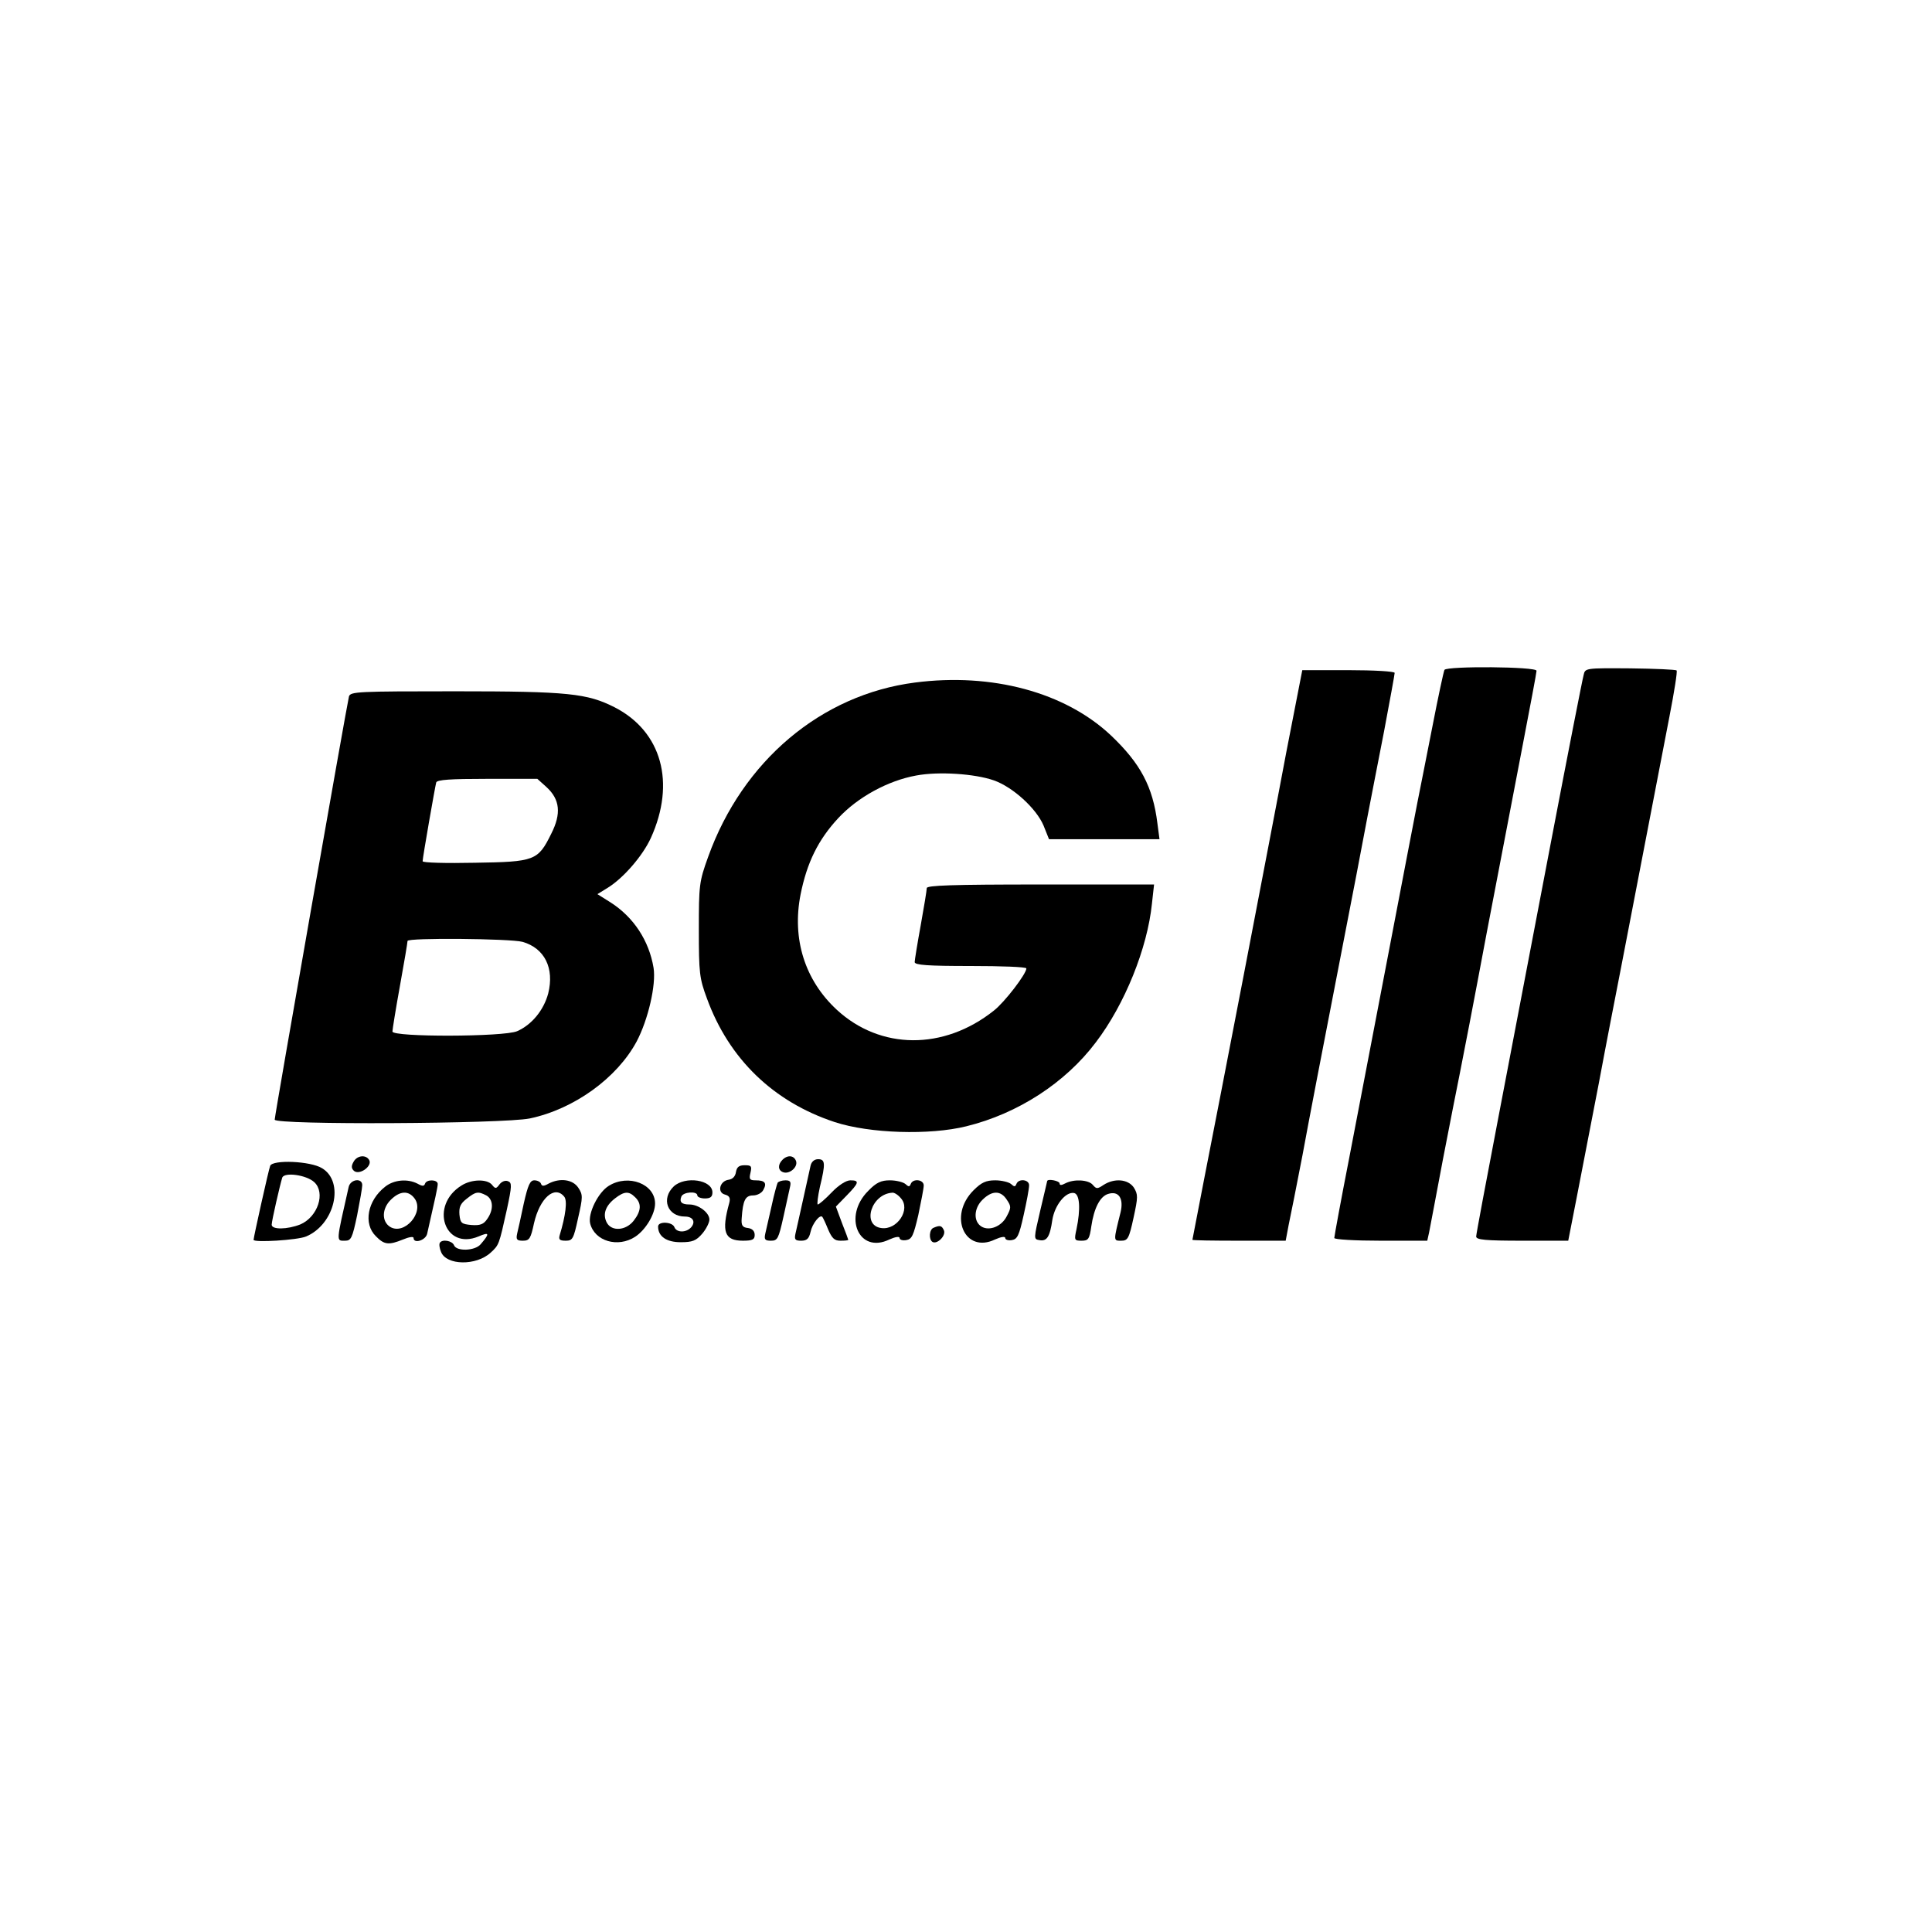
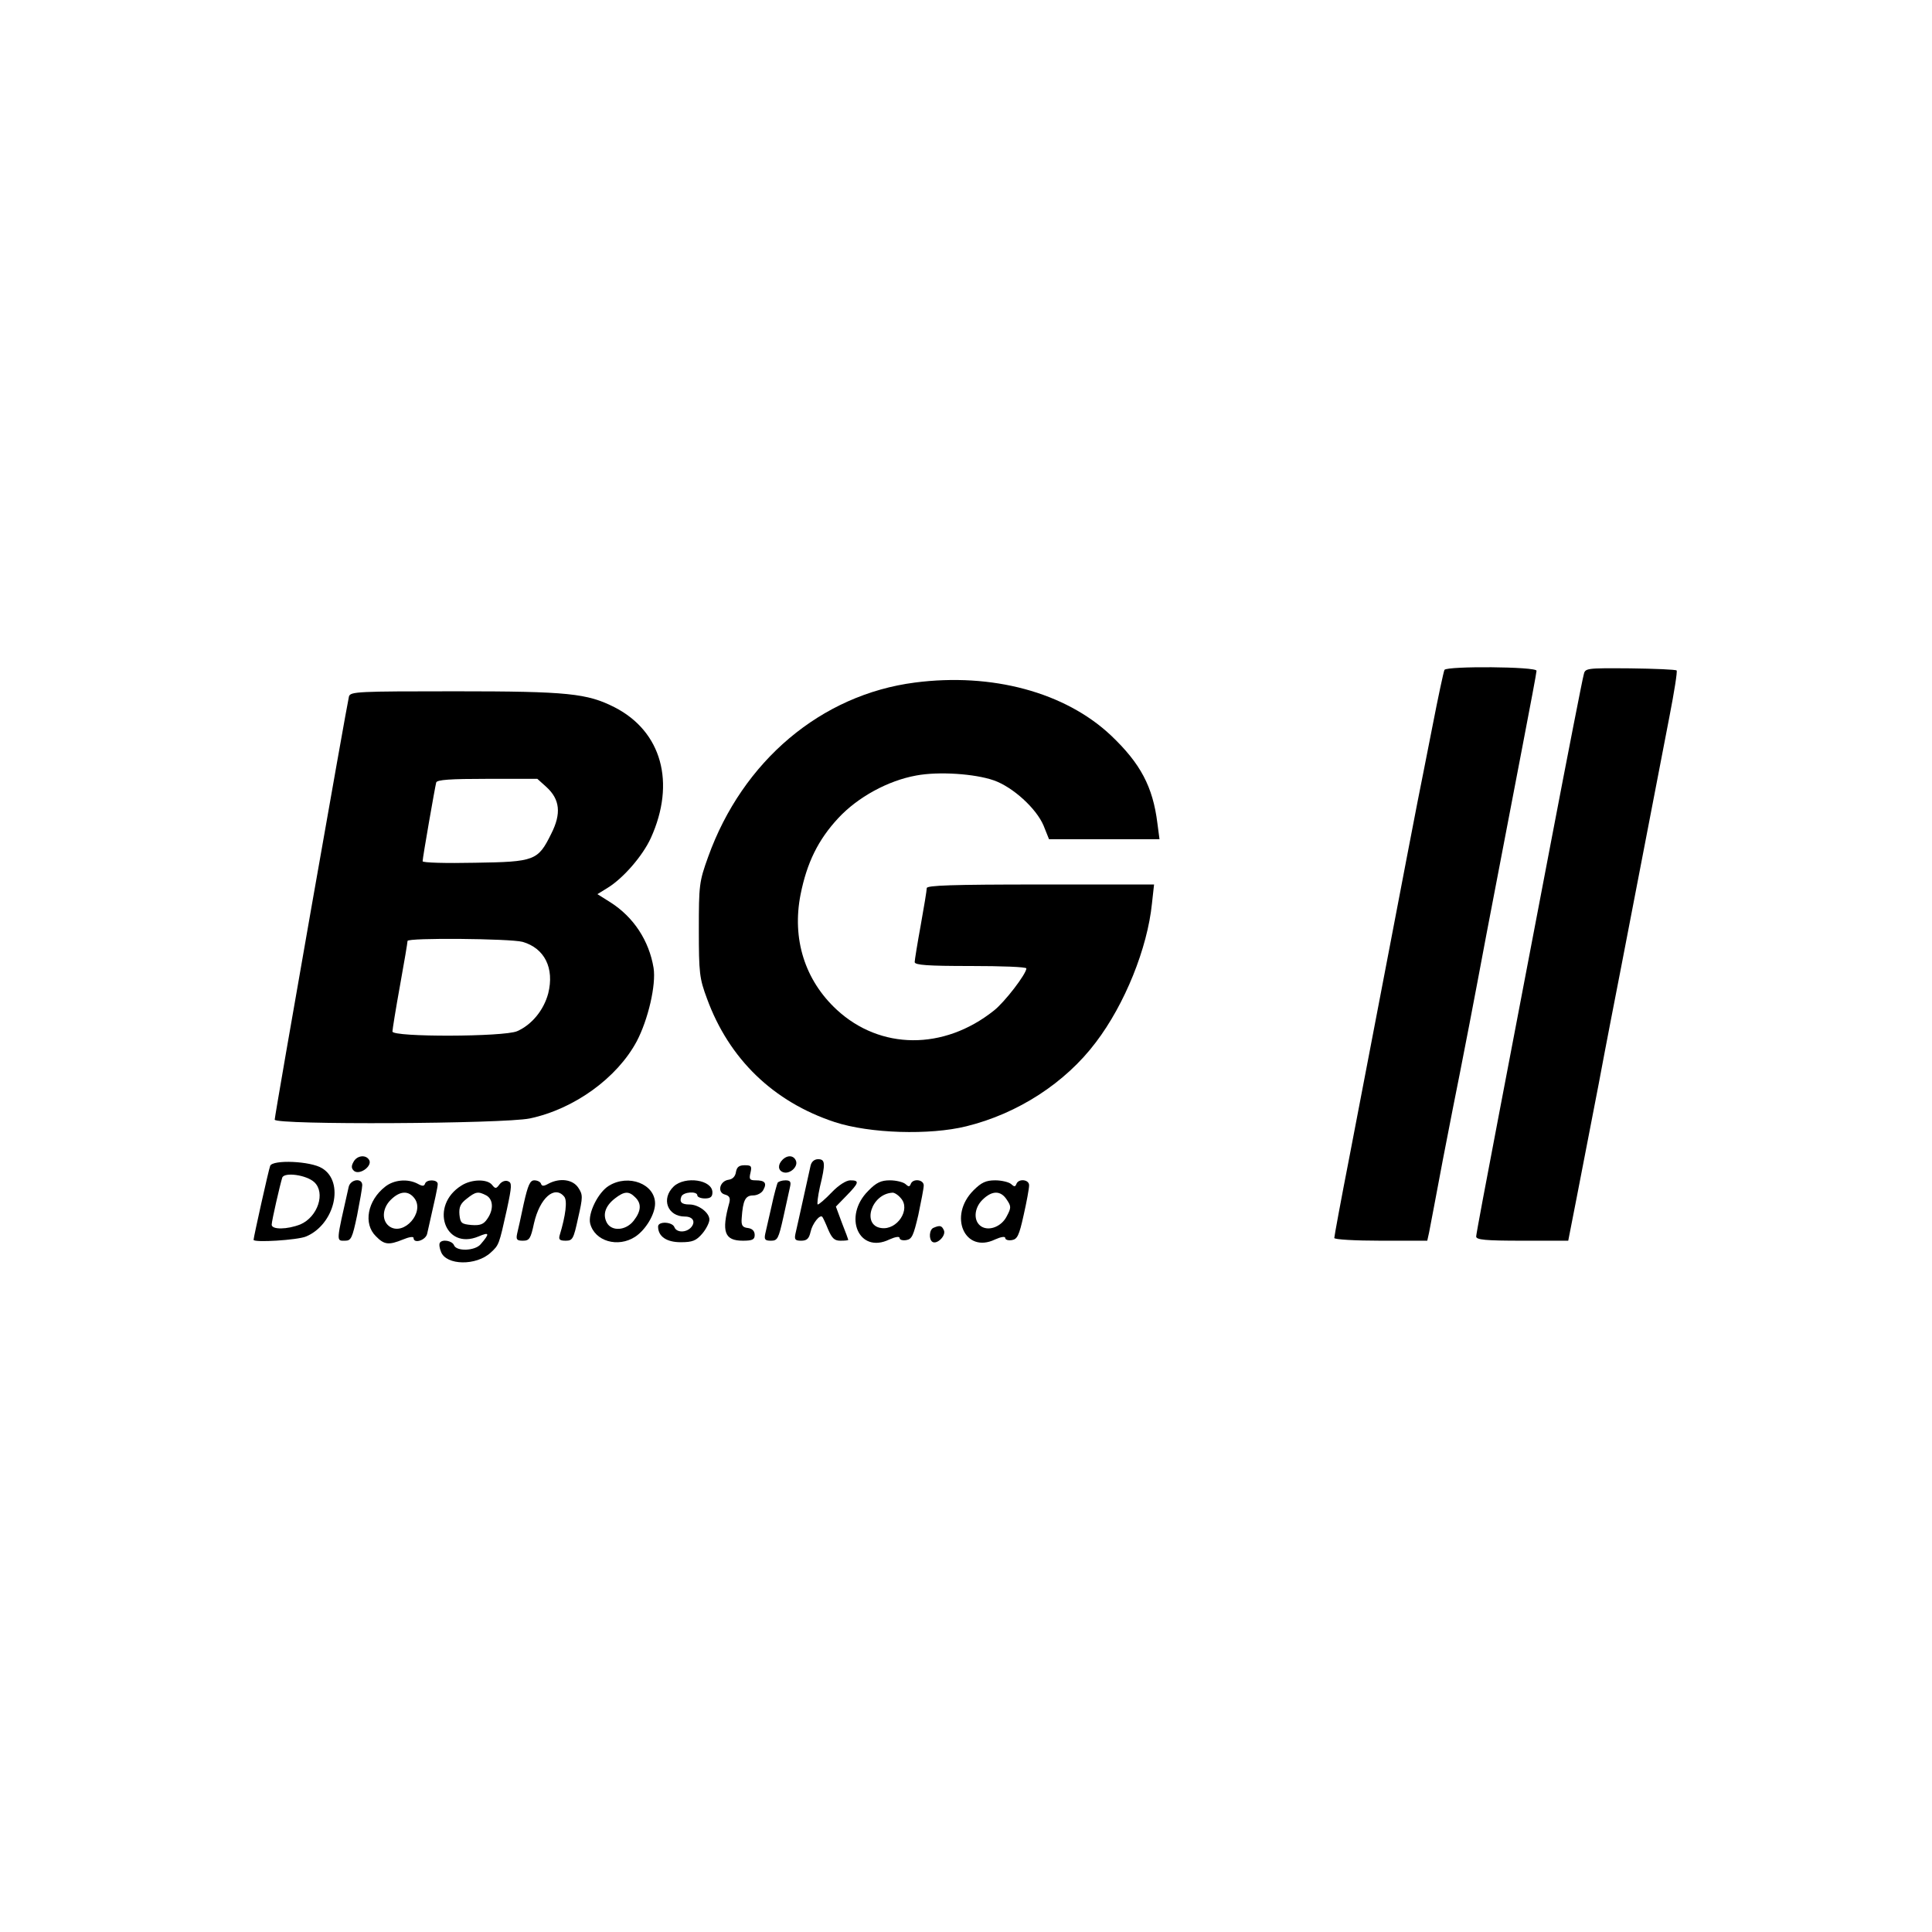
<svg xmlns="http://www.w3.org/2000/svg" version="1.0" width="640pt" height="640pt" viewBox="0 0 640 640" preserveAspectRatio="xMidYMid meet">
  <g transform="translate(0,640) scale(0.1,-0.1)" fill="#000000" stroke="none">
    <path d="M4785 4181 c-3 -6 -21 -90 -40 -188 -19 -98 -42 -212 -50 -253 -8 -41 -51 -264 -95 -495 -44 -231 -103 -536 -130 -678 -28 -143 -50 -263 -50 -268 0 -5 69 -9 154 -9 l154 0 6 27 c3 16 24 125 46 243 23 118 48 247 56 285 8 39 48 246 88 460 41 215 95 496 120 626 25 130 46 241 46 247 0 14 -296 16 -305 3z" />
    <path d="M5246 4164 c-4 -14 -52 -259 -107 -547 -55 -287 -133 -697 -174 -911 -41 -214 -75 -395 -75 -402 0 -11 30 -14 153 -14 l152 0 28 143 c15 78 48 248 73 377 24 129 58 303 74 385 16 83 52 269 80 415 28 146 64 332 80 415 16 82 27 151 24 154 -3 3 -72 6 -154 7 -148 1 -149 1 -154 -22z" />
-     <path d="M4261 3908 c-28 -150 -92 -482 -141 -738 -49 -256 -108 -557 -130 -670 -22 -113 -40 -206 -40 -207 0 -2 69 -3 154 -3 l155 0 10 53 c6 28 27 133 46 232 18 99 70 369 115 600 45 231 90 465 100 520 11 55 35 183 55 283 19 101 35 188 35 193 0 5 -69 9 -153 9 l-153 0 -53 -272z" />
    <path d="M3031 4139 c-311 -40 -571 -260 -685 -577 -30 -83 -31 -94 -31 -242 0 -143 2 -161 27 -228 73 -200 220 -342 423 -409 116 -38 315 -44 436 -14 171 42 328 144 429 278 96 126 171 312 186 460 l7 63 -377 0 c-294 0 -376 -3 -376 -12 0 -7 -9 -62 -20 -123 -11 -60 -20 -116 -20 -122 0 -10 44 -13 185 -13 102 0 185 -3 185 -8 0 -18 -72 -112 -108 -140 -166 -132 -376 -130 -520 3 -106 98 -149 235 -120 382 21 105 58 181 125 253 64 69 164 124 258 141 74 14 194 6 257 -16 63 -22 141 -93 165 -150 l18 -45 183 0 183 0 -7 53 c-15 121 -56 198 -154 291 -152 143 -394 208 -649 175z" />
    <path d="M1156 4093 c-6 -22 -246 -1387 -246 -1402 0 -18 757 -14 845 4 147 31 289 134 354 255 38 72 65 188 56 244 -15 90 -66 168 -143 217 l-43 27 34 21 c52 32 116 106 143 165 83 183 36 353 -120 433 -91 46 -153 53 -528 53 -322 0 -347 -1 -352 -17z m654 -300 c45 -41 50 -88 16 -155 -44 -89 -54 -93 -253 -96 -95 -2 -173 0 -173 5 0 12 41 246 45 261 3 9 46 12 170 12 l165 0 30 -27z m-79 -513 c73 -21 106 -87 85 -171 -15 -56 -55 -104 -103 -125 -44 -19 -413 -20 -413 -1 0 6 11 75 25 152 14 77 25 143 25 148 0 11 339 8 381 -3z" />
    <path d="M1171 2551 c-8 -14 -7 -22 2 -30 18 -14 58 14 51 34 -9 21 -41 19 -53 -4z" />
    <path d="M2592 2558 c-16 -16 -15 -35 2 -41 21 -8 50 17 43 37 -7 19 -28 21 -45 4z" />
    <path d="M2685 2538 c-3 -13 -14 -63 -25 -113 -11 -49 -22 -100 -25 -112 -4 -19 -1 -23 19 -23 19 0 26 7 31 29 6 28 31 59 39 50 2 -2 11 -21 19 -41 13 -30 21 -38 41 -38 15 0 26 1 26 3 0 1 -9 26 -21 56 l-20 54 35 36 c42 43 44 51 13 51 -14 0 -39 -16 -62 -40 -21 -22 -42 -40 -46 -40 -3 0 0 26 7 58 19 78 18 92 -6 92 -12 0 -22 -8 -25 -22z" />
    <path d="M895 2538 c-5 -12 -55 -237 -55 -245 0 -10 146 -1 174 11 95 40 128 181 53 226 -38 24 -164 29 -172 8z m146 -54 c38 -35 12 -115 -46 -140 -43 -17 -95 -18 -95 -1 0 13 28 134 35 156 7 19 80 9 106 -15z" />
    <path d="M2438 2518 c-2 -15 -11 -24 -24 -26 -30 -4 -39 -42 -13 -49 15 -4 19 -11 15 -27 -27 -97 -16 -126 45 -126 32 0 39 4 39 19 0 13 -8 21 -22 23 -19 2 -23 9 -21 33 4 59 12 75 38 75 13 0 29 8 34 19 12 22 5 31 -26 31 -20 0 -22 4 -17 25 5 22 3 25 -19 25 -19 0 -26 -6 -29 -22z" />
    <path d="M1155 2468 c-42 -186 -42 -178 -12 -178 20 0 24 8 40 84 9 46 17 91 17 100 0 25 -39 20 -45 -6z" />
    <path d="M1276 2469 c-59 -46 -73 -123 -31 -164 28 -29 43 -30 90 -11 19 8 35 11 35 5 0 -20 40 -8 45 14 27 119 35 154 35 165 0 15 -37 16 -42 1 -3 -9 -9 -9 -25 0 -33 17 -78 13 -107 -10z m98 -40 c32 -46 -35 -122 -82 -93 -28 18 -27 60 2 89 31 31 60 32 80 4z" />
    <path d="M1529 2473 c-107 -66 -57 -216 56 -169 37 16 38 10 7 -26 -19 -22 -80 -24 -88 -3 -6 15 -39 21 -47 8 -3 -5 -1 -18 4 -30 17 -45 117 -47 165 -2 27 25 27 25 53 142 17 79 17 89 4 94 -9 4 -21 -1 -28 -10 -11 -15 -14 -16 -25 -2 -16 20 -68 19 -101 -2z m82 -33 c23 -13 25 -47 3 -78 -12 -18 -24 -22 -52 -20 -33 3 -37 6 -40 34 -2 25 3 37 24 53 30 24 38 25 65 11z" />
    <path d="M1735 2413 c-9 -43 -19 -88 -22 -100 -4 -19 -1 -23 19 -23 22 0 26 7 37 58 19 83 68 127 100 88 11 -13 5 -62 -15 -128 -4 -14 0 -18 20 -18 23 0 26 6 41 75 16 70 16 77 1 100 -18 28 -61 34 -99 14 -16 -9 -22 -9 -25 0 -2 6 -12 11 -22 11 -14 0 -21 -15 -35 -77z" />
    <path d="M2017 2472 c-36 -22 -70 -92 -62 -125 15 -59 92 -81 149 -44 35 23 66 75 66 110 0 65 -88 99 -153 59z m87 -38 c22 -21 20 -46 -5 -78 -26 -33 -73 -36 -89 -6 -14 27 -5 55 27 80 31 24 46 25 67 4z" />
    <path d="M2232 2470 c-43 -41 -21 -100 37 -100 26 0 36 -17 21 -35 -16 -19 -49 -19 -56 0 -7 18 -54 20 -54 2 0 -33 28 -52 75 -52 39 0 51 5 71 28 13 15 24 37 24 47 0 23 -36 50 -66 50 -26 0 -34 8 -27 26 6 16 53 19 53 4 0 -5 11 -10 25 -10 18 0 25 5 25 20 0 42 -90 55 -128 20z" />
    <path d="M2576 2482 c-2 -4 -12 -39 -20 -77 -9 -39 -18 -80 -21 -92 -4 -19 -1 -23 19 -23 22 0 25 7 41 78 9 42 19 87 22 100 4 17 1 22 -15 22 -12 0 -23 -4 -26 -8z" />
    <path d="M2876 2455 c-85 -85 -31 -210 70 -161 20 9 34 11 34 5 0 -6 10 -9 22 -7 19 3 24 15 40 83 9 44 18 88 18 98 0 20 -36 24 -43 5 -4 -10 -7 -10 -18 0 -7 6 -30 12 -51 12 -29 0 -45 -7 -72 -35z m108 -24 c34 -37 -12 -107 -65 -99 -65 9 -33 113 37 117 6 1 19 -7 28 -18z" />
    <path d="M3225 2457 c-85 -85 -29 -211 71 -163 20 9 34 11 34 5 0 -6 10 -9 22 -7 18 3 24 15 39 83 10 44 18 88 18 98 1 20 -35 24 -42 5 -4 -10 -7 -10 -18 0 -7 6 -31 12 -52 12 -31 0 -46 -7 -72 -33z m110 -31 c15 -22 15 -27 0 -55 -17 -34 -58 -50 -84 -34 -27 17 -25 60 3 88 32 32 61 32 81 1z" />
-     <path d="M3469 2488 c0 -2 -11 -46 -23 -98 -22 -94 -22 -95 -3 -98 25 -5 35 11 43 67 8 49 44 94 72 89 19 -4 22 -53 8 -120 -8 -36 -7 -38 17 -38 22 0 26 5 32 47 9 61 29 100 56 108 35 11 52 -15 41 -61 -24 -96 -24 -94 2 -94 22 0 26 7 41 76 15 69 15 77 1 100 -19 28 -64 32 -100 9 -21 -14 -24 -14 -36 0 -14 17 -62 20 -91 5 -13 -7 -19 -7 -19 0 0 8 -38 16 -41 8z" />
    <path d="M3093 2333 c-15 -5 -17 -39 -4 -47 15 -9 45 20 38 38 -7 16 -13 18 -34 9z" />
  </g>
</svg>